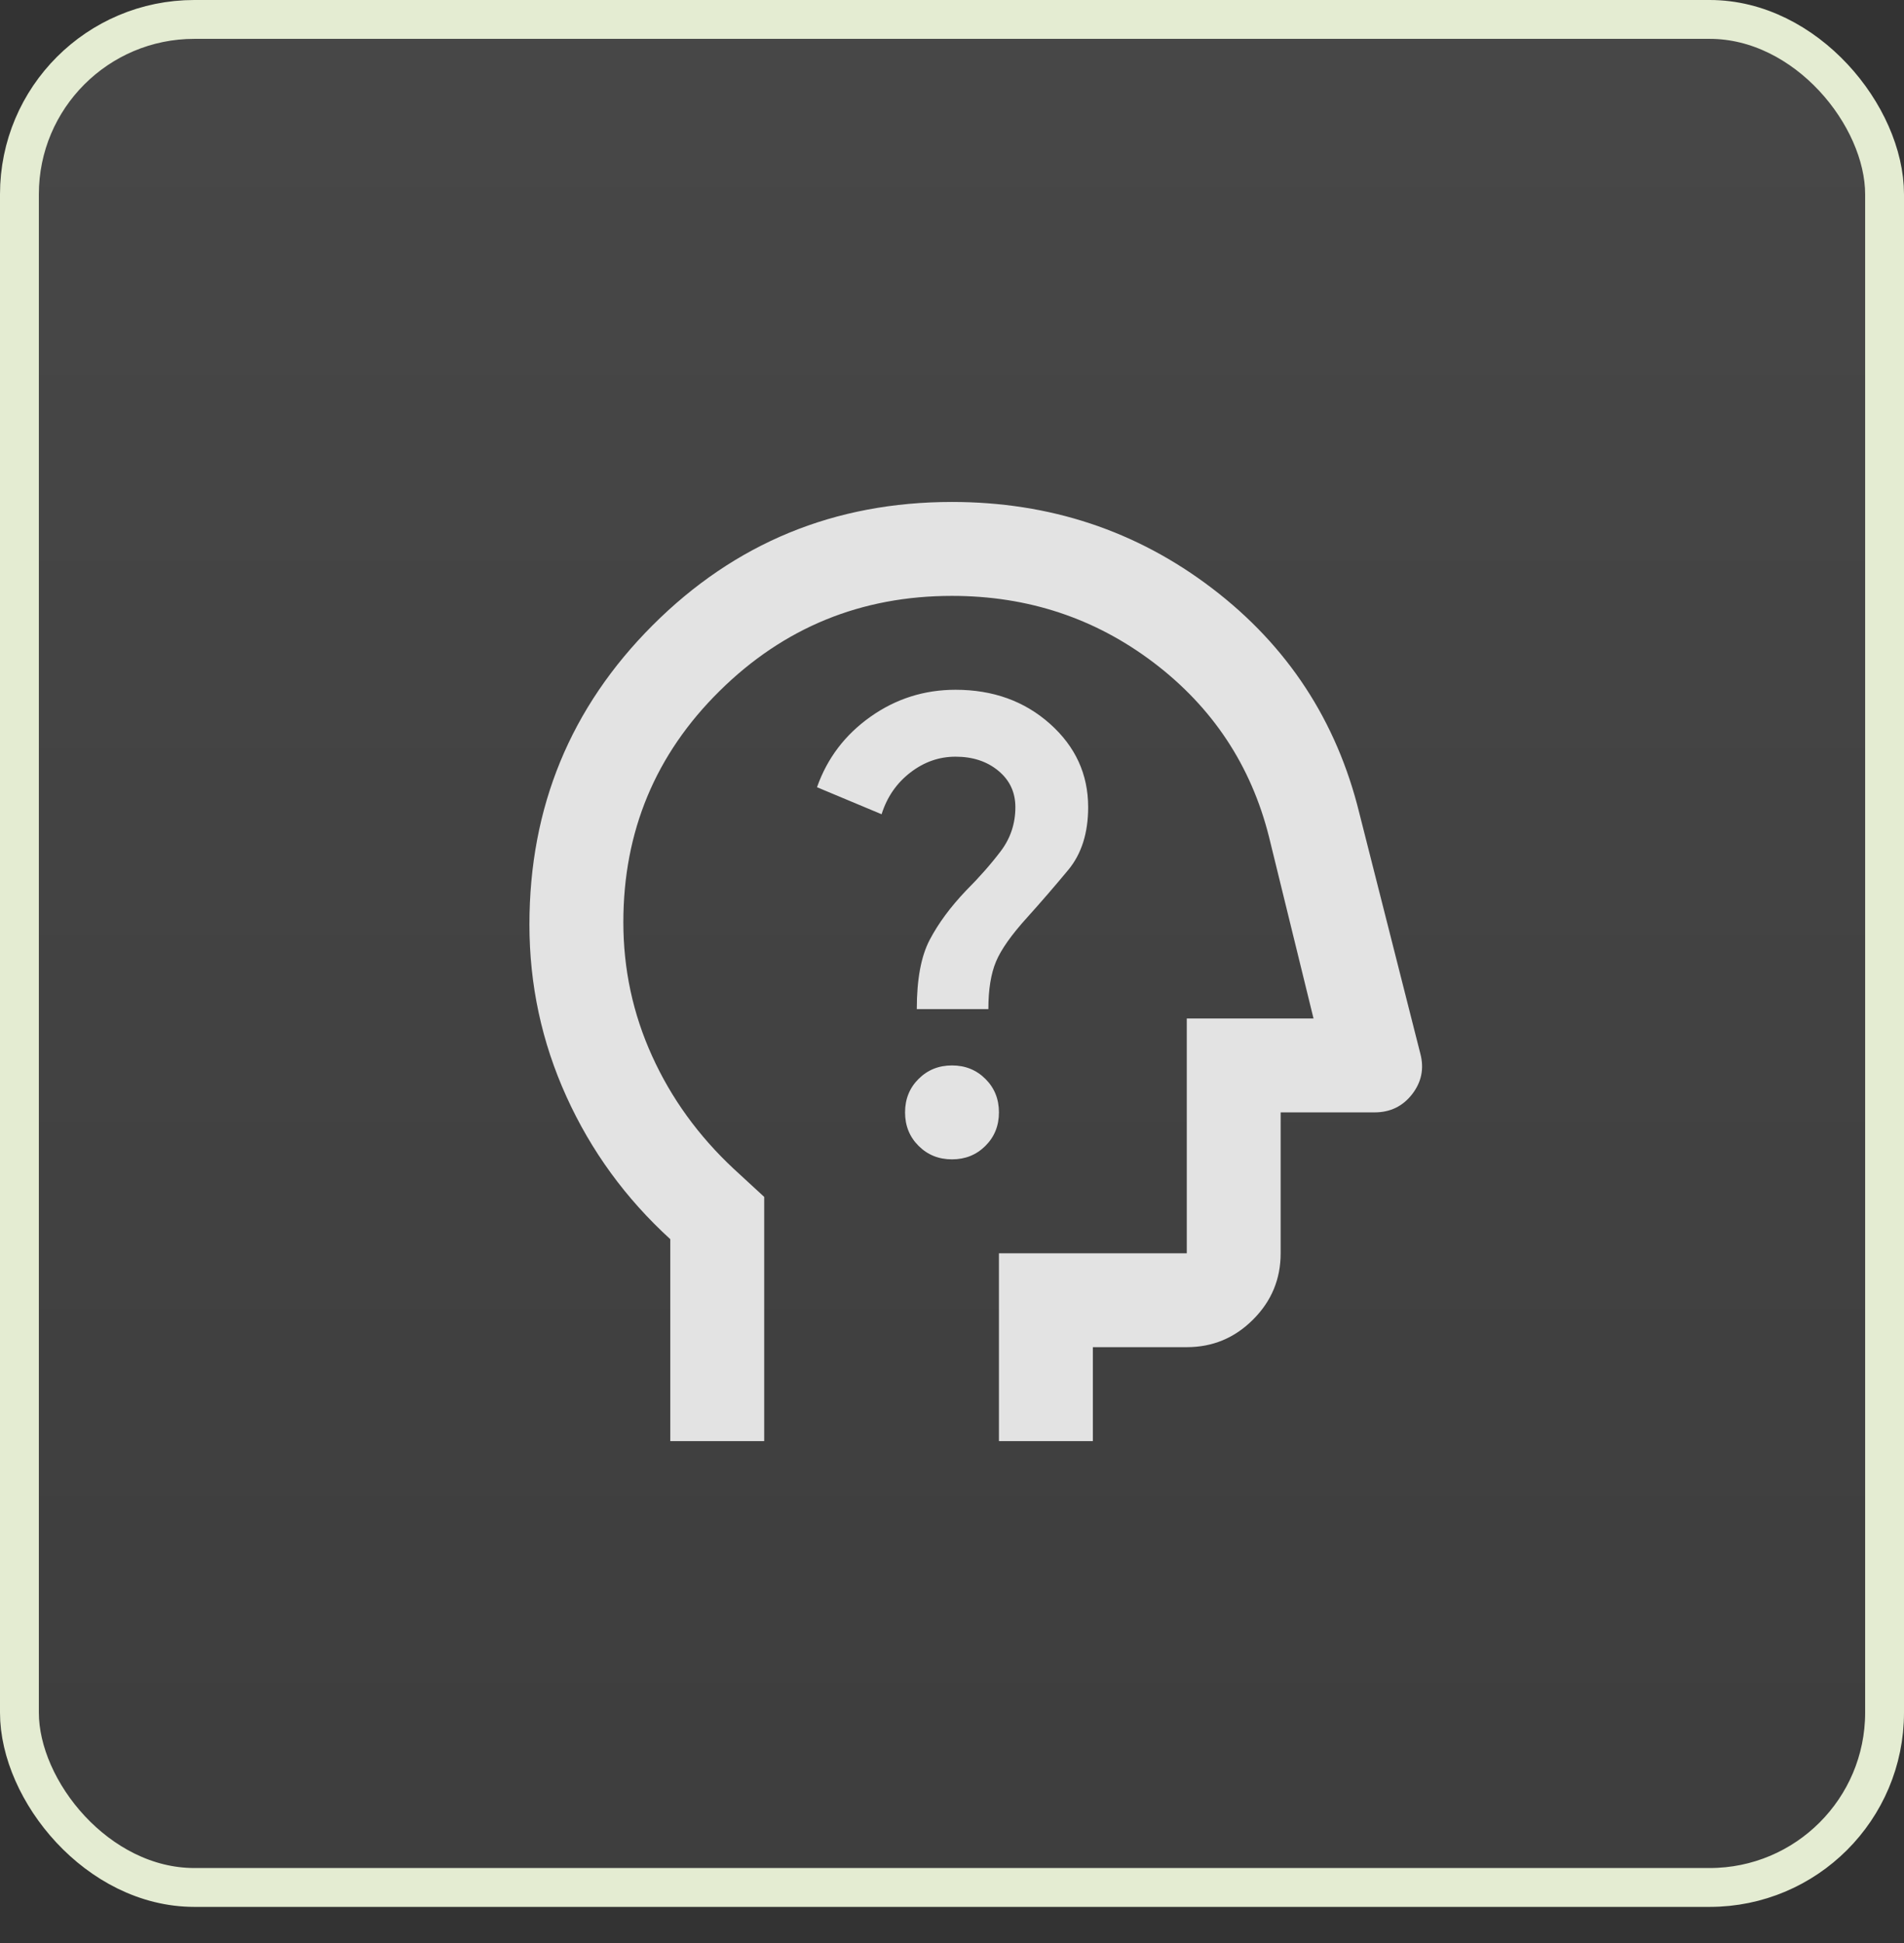
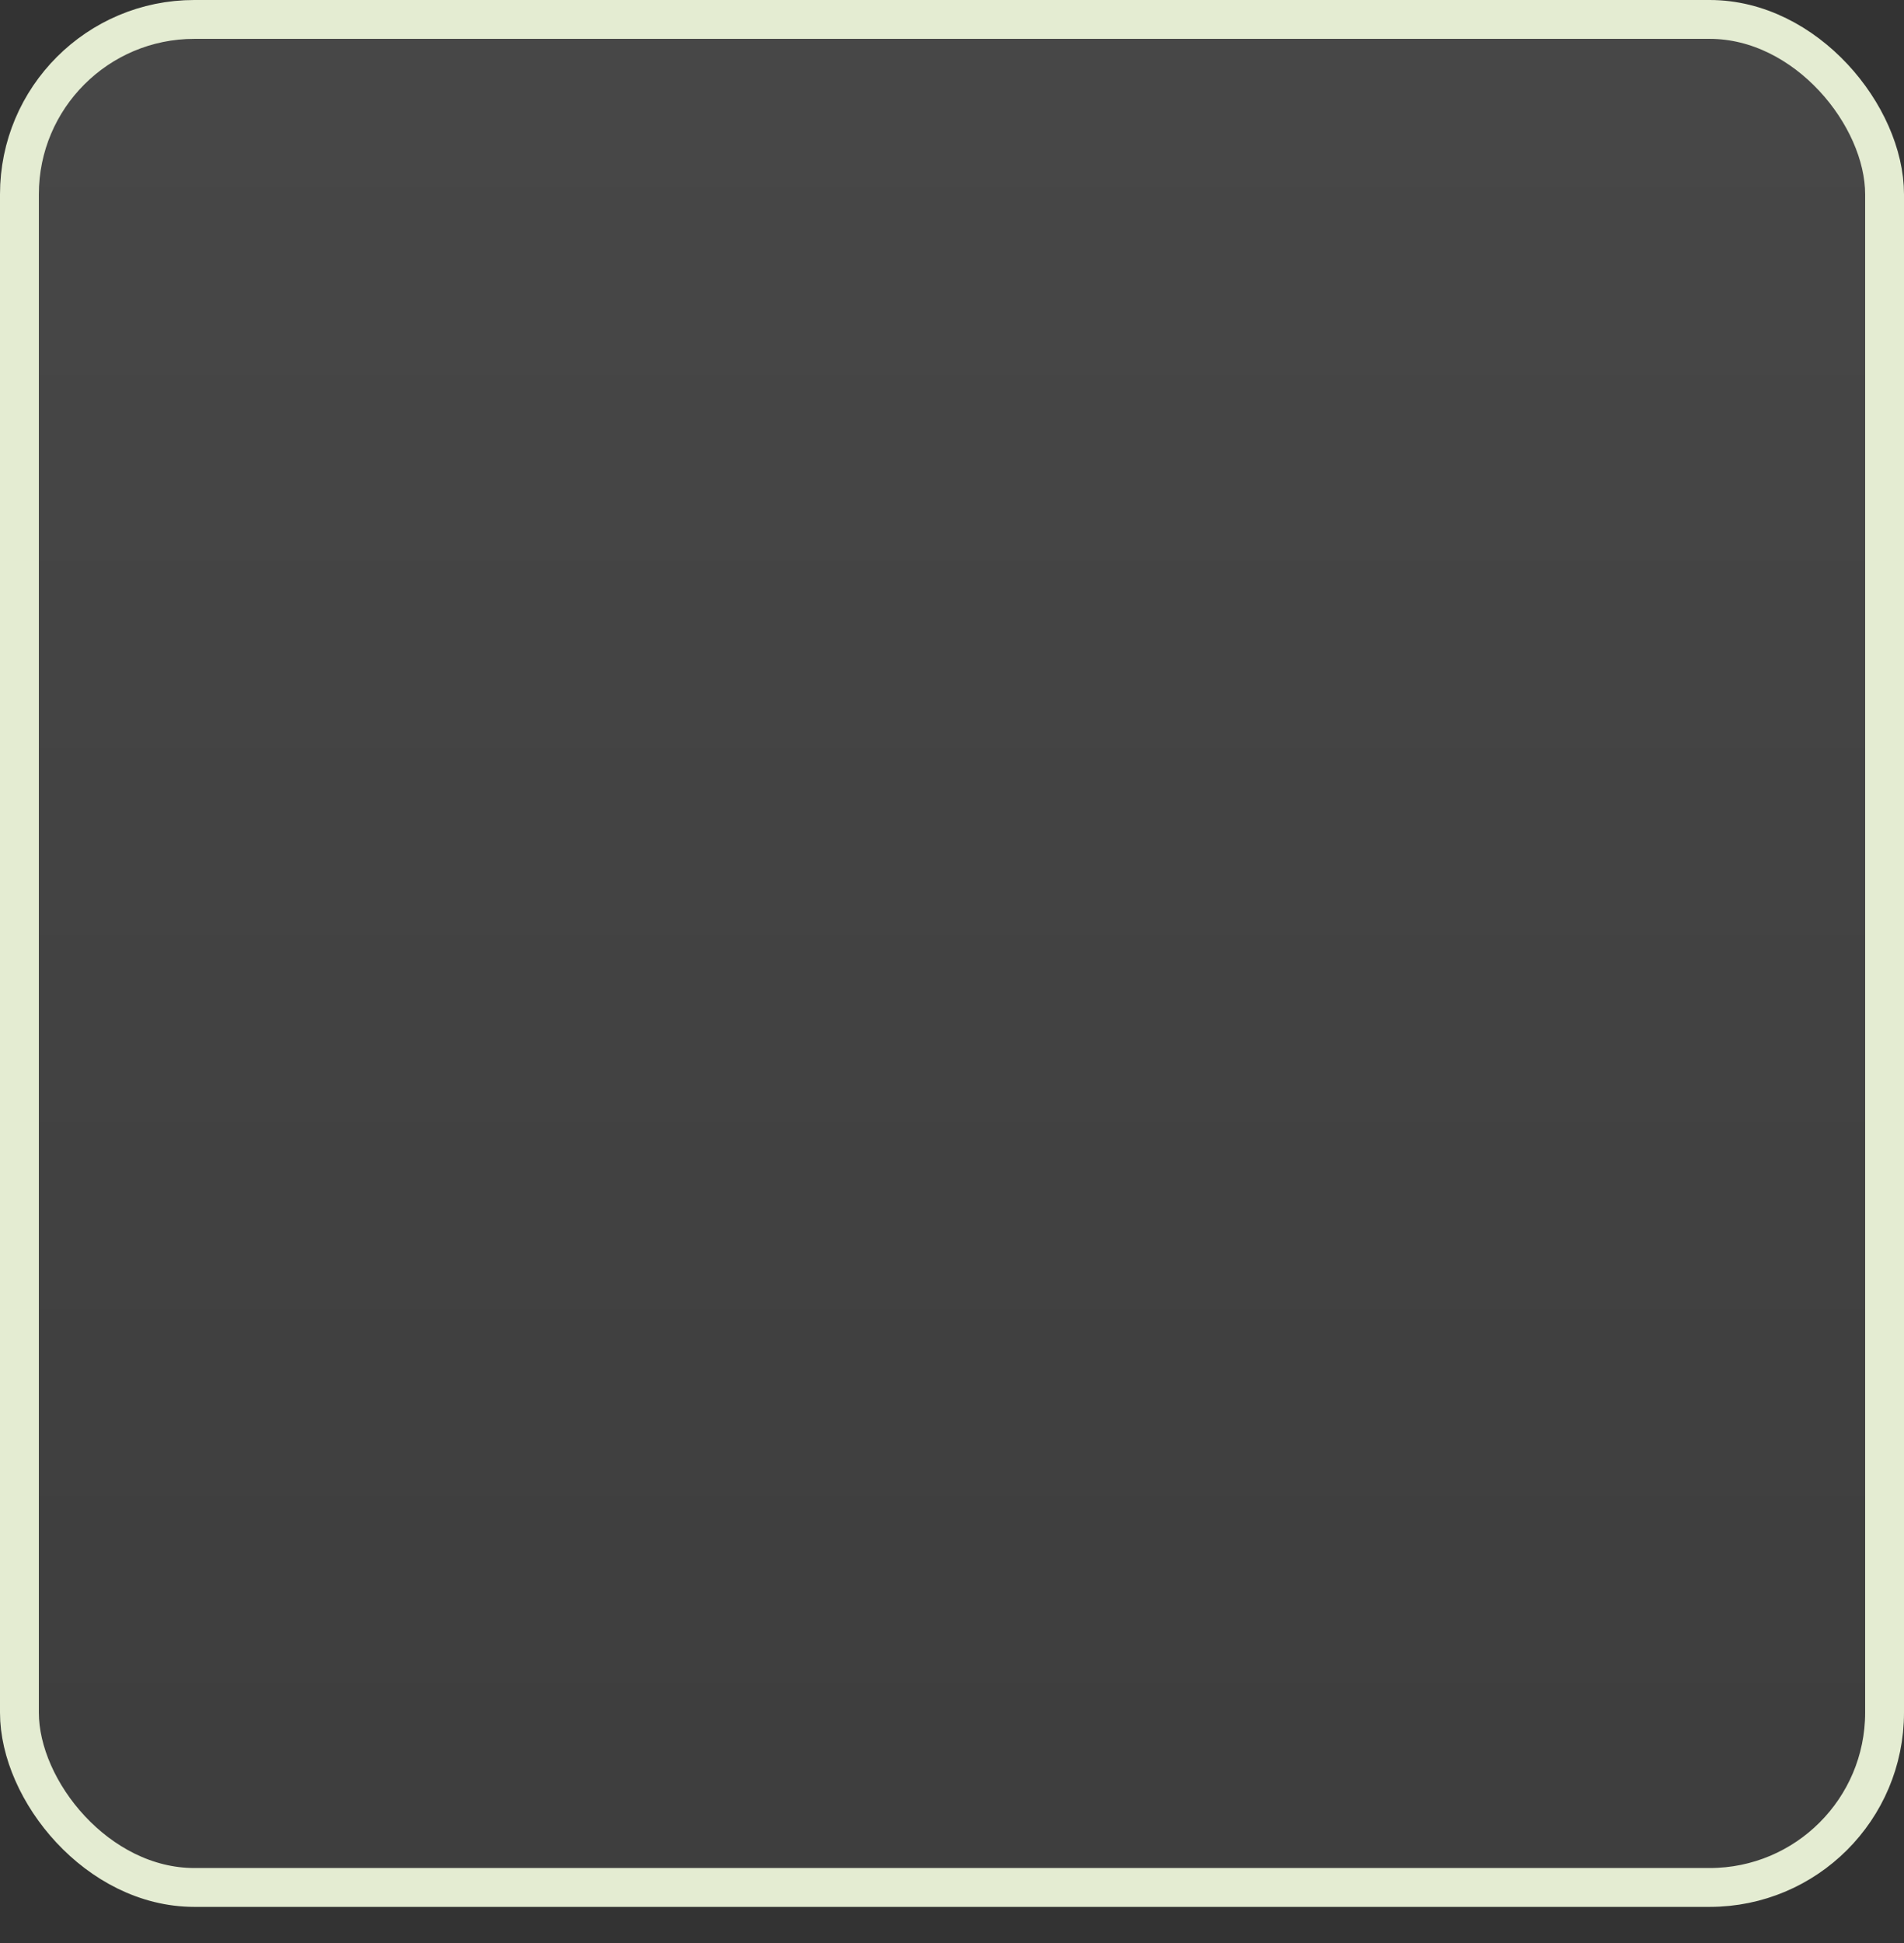
<svg xmlns="http://www.w3.org/2000/svg" fill="none" height="100%" overflow="visible" preserveAspectRatio="none" style="display: block;" viewBox="0 0 49 50" width="100%">
  <rect x="0" y="0" width="49" height="50" fill="#333333" stroke="none" />
  <g id="Group 5">
    <g id="finance_mode_24dp_E3E3E3_FILL0_wght400_GRAD0_opsz24 1">
      <rect fill="url(#paint0_linear_0_1665)" height="48.07" rx="4.5" width="48" x="0.5" y="0.5" />
      <rect height="48.07" rx="4.5" stroke="#E4ECD2" width="48" x="0.5" y="0.5" />
    </g>
    <g id="psychology_alt_24dp_E3E3E3_FILL0_wght400_GRAD0_opsz24 1">
-       <path d="M17.25 37.084V31.888C16.102 30.841 15.211 29.617 14.577 28.218C13.942 26.818 13.625 25.343 13.625 23.792C13.625 20.771 14.682 18.204 16.797 16.089C18.912 13.974 21.479 12.917 24.5 12.917C27.017 12.917 29.248 13.657 31.191 15.137C33.135 16.618 34.398 18.546 34.982 20.922L36.553 27.115C36.654 27.498 36.583 27.845 36.342 28.157C36.1 28.469 35.778 28.625 35.375 28.625H32.958V32.251C32.958 32.915 32.722 33.484 32.248 33.957C31.775 34.431 31.206 34.667 30.542 34.667H28.125V37.084H25.708V32.251H30.542V26.209H33.804L32.656 21.526C32.193 19.694 31.206 18.204 29.696 17.056C28.185 15.908 26.453 15.334 24.5 15.334C22.164 15.334 20.17 16.149 18.519 17.781C16.867 19.412 16.042 21.396 16.042 23.732C16.042 24.94 16.288 26.088 16.782 27.175C17.275 28.263 17.975 29.23 18.881 30.076L19.667 30.8V37.084H17.25ZM24.5 29.834C24.842 29.834 25.129 29.718 25.361 29.486C25.593 29.255 25.708 28.968 25.708 28.625C25.708 28.283 25.593 27.996 25.361 27.765C25.129 27.533 24.842 27.417 24.5 27.417C24.158 27.417 23.871 27.533 23.639 27.765C23.407 27.996 23.292 28.283 23.292 28.625C23.292 28.968 23.407 29.255 23.639 29.486C23.871 29.718 24.158 29.834 24.5 29.834ZM23.594 25.967H25.436C25.436 25.464 25.502 25.056 25.633 24.744C25.764 24.432 26.031 24.054 26.433 23.611C26.796 23.208 27.148 22.8 27.491 22.387C27.833 21.975 28.004 21.436 28.004 20.771C28.004 19.925 27.677 19.211 27.022 18.627C26.368 18.043 25.557 17.75 24.591 17.75C23.785 17.75 23.055 17.982 22.401 18.445C21.746 18.909 21.288 19.513 21.026 20.258L22.688 20.953C22.828 20.509 23.075 20.152 23.428 19.88C23.78 19.608 24.168 19.472 24.591 19.472C25.034 19.472 25.401 19.593 25.693 19.835C25.985 20.076 26.131 20.389 26.131 20.771C26.131 21.194 26.005 21.572 25.754 21.904C25.502 22.236 25.205 22.574 24.863 22.916C24.46 23.339 24.148 23.762 23.926 24.185C23.704 24.608 23.594 25.202 23.594 25.967Z" fill="#E3E3E3" id="Vector" />
-     </g>
+       </g>
  </g>
  <defs>
    <linearGradient gradientUnits="userSpaceOnUse" id="paint0_linear_0_1665" x1="24.5" x2="24.5" y1="0" y2="49.07">
      <stop stop-color="white" stop-opacity="0.1" />
      <stop offset="1" stop-color="#999999" stop-opacity="0.1" />
    </linearGradient>
  </defs>
</svg>